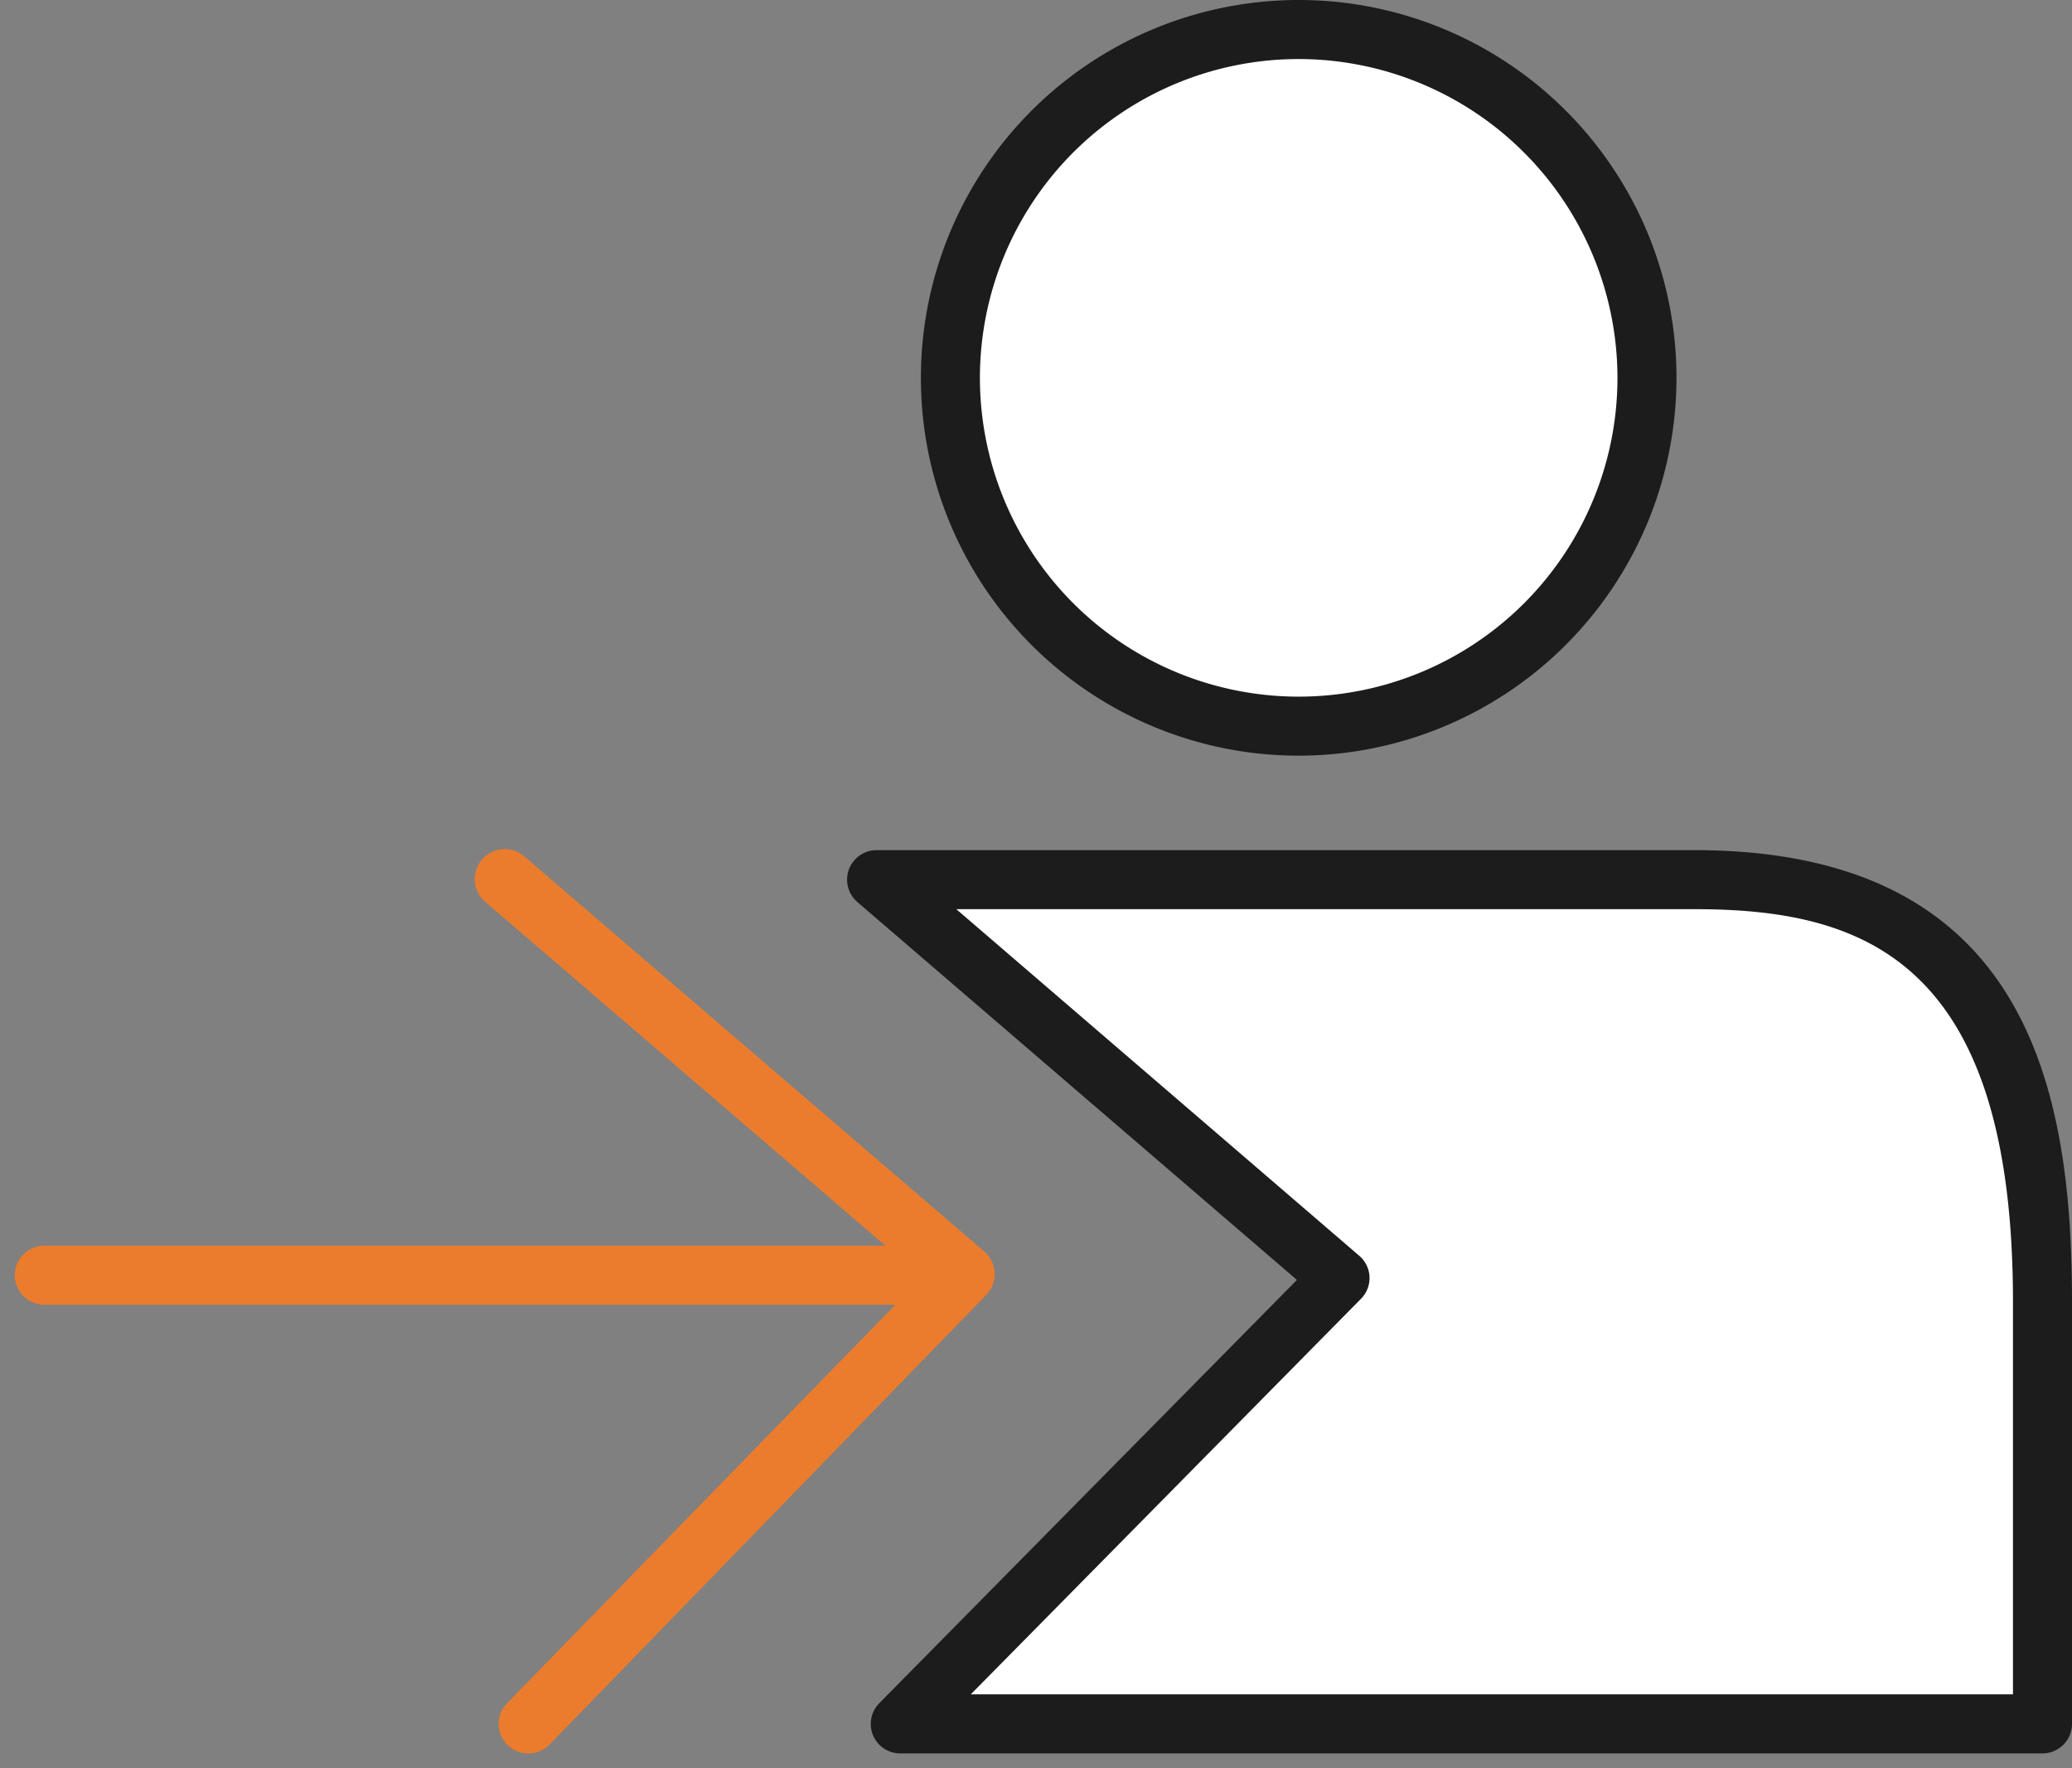
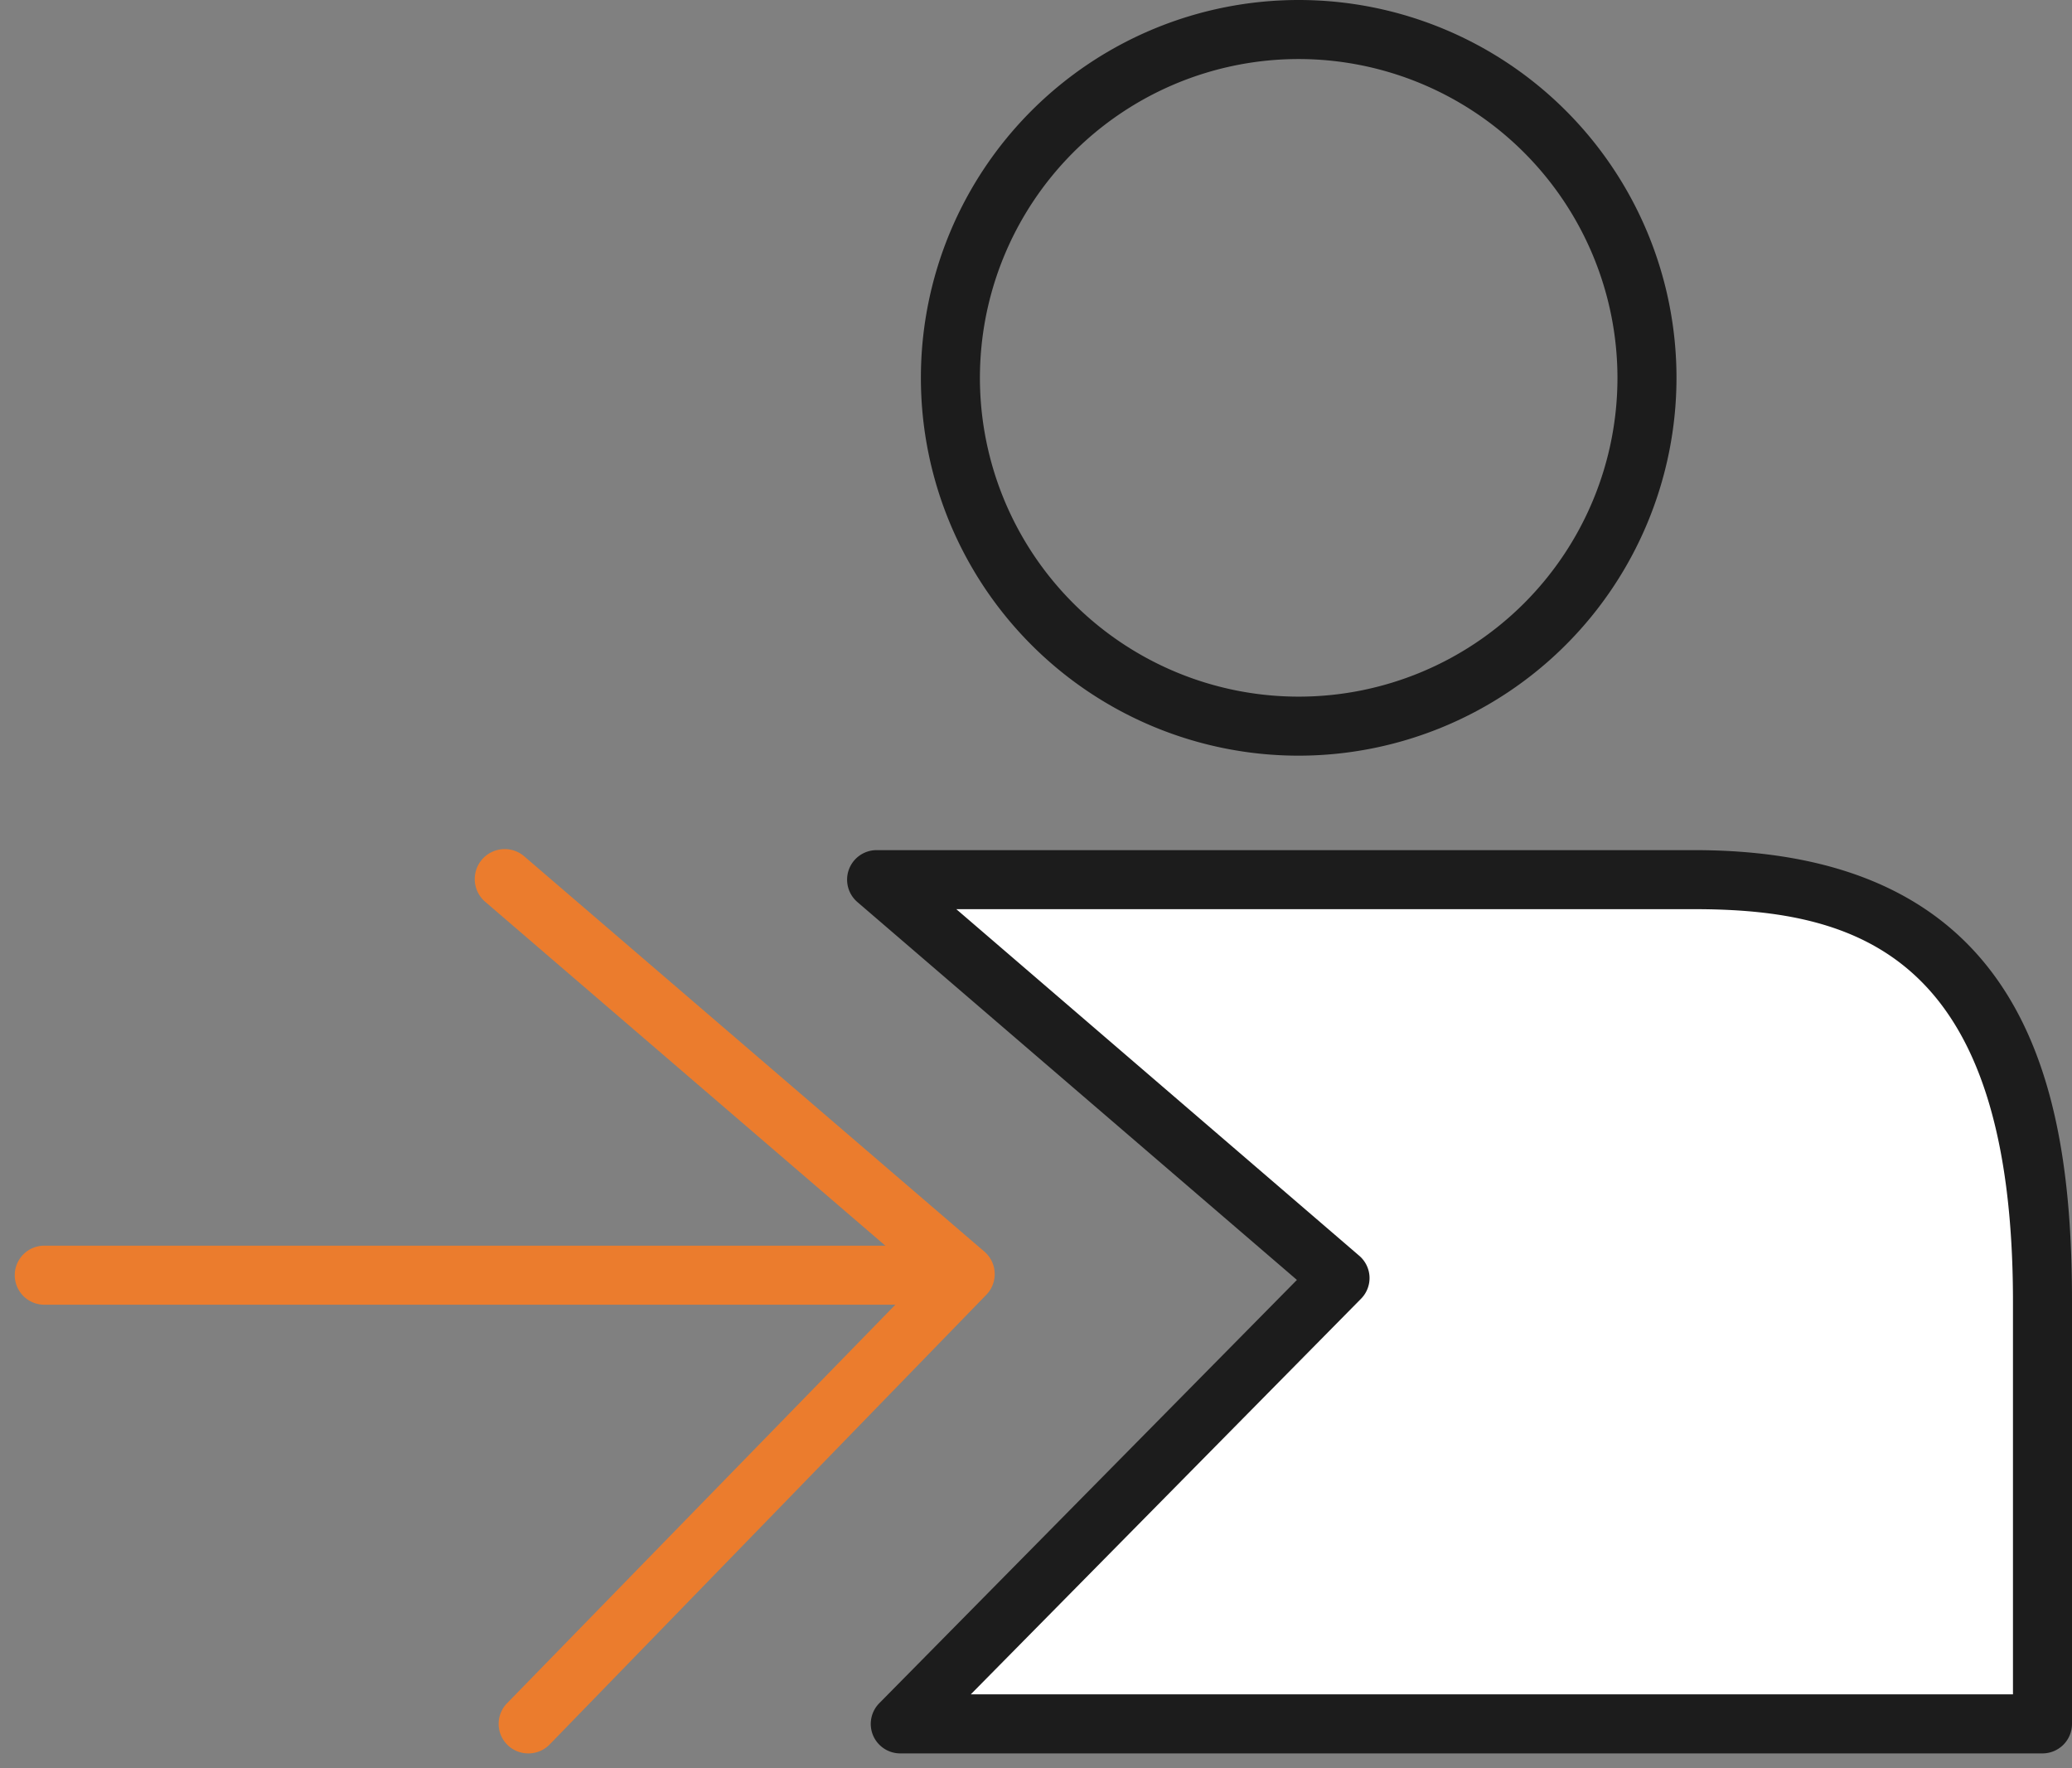
<svg xmlns="http://www.w3.org/2000/svg" id="af3d4b3c-e1dc-4f57-8aa7-b47801175c92" data-name="Calque 1" viewBox="0 0 70.2 59.9">
  <rect x="0" y="0" width="70.2" height="59.9" fill="#808080" stroke="none" />
  <defs>
    <style>.aee471b9-248b-4f47-ac19-8a58f633f7c8{fill:#fff;}.a15a37aa-9504-45f6-b731-edb42f5e52fc{fill:#1c1c1c;}.f15c6ac2-1171-4248-b3aa-3221dece4766{fill:#eb7c2d;}</style>
  </defs>
  <path class="aee471b9-248b-4f47-ac19-8a58f633f7c8" d="M30.5,58.4H69.2V44.1c0-7.6-1.7-14.3-11.8-14.3H29.7L45.4,43.3Z" />
  <path class="a15a37aa-9504-45f6-b731-edb42f5e52fc" d="M69.2,59.4H30.5a1,1,0,0,1-.92-.61,1,1,0,0,1,.21-1.09L43.94,43.36,29.05,30.56a1,1,0,0,1,.65-1.76H57.4c11.35,0,12.8,8.18,12.8,15.3V58.4A1,1,0,0,1,69.2,59.4Zm-36.31-2H68.2V44.1c0-11.69-5.19-13.3-10.8-13.3h-25L46.05,42.54a1,1,0,0,1,.35.72,1,1,0,0,1-.29.74Z" />
-   <circle class="aee471b9-248b-4f47-ac19-8a58f633f7c8" cx="44" cy="12.8" r="11.8" />
  <path class="a15a37aa-9504-45f6-b731-edb42f5e52fc" d="M44,25.6A12.8,12.8,0,1,1,56.8,12.8,12.81,12.81,0,0,1,44,25.6ZM44,2A10.8,10.8,0,1,0,54.8,12.8,10.81,10.81,0,0,0,44,2Z" />
  <path class="f15c6ac2-1171-4248-b3aa-3221dece4766" d="M17.9,59.4a1,1,0,0,1-.72-1.7L31.24,43.27,16.45,30.56A1,1,0,1,1,17.75,29l15.6,13.4a1,1,0,0,1,.35.72,1,1,0,0,1-.28.74L18.62,59.1A1,1,0,0,1,17.9,59.4Z" />
  <path class="f15c6ac2-1171-4248-b3aa-3221dece4766" d="M32.6,44.2H1.5a1,1,0,0,1,0-2H32.6a1,1,0,1,1,0,2Z" />
</svg>